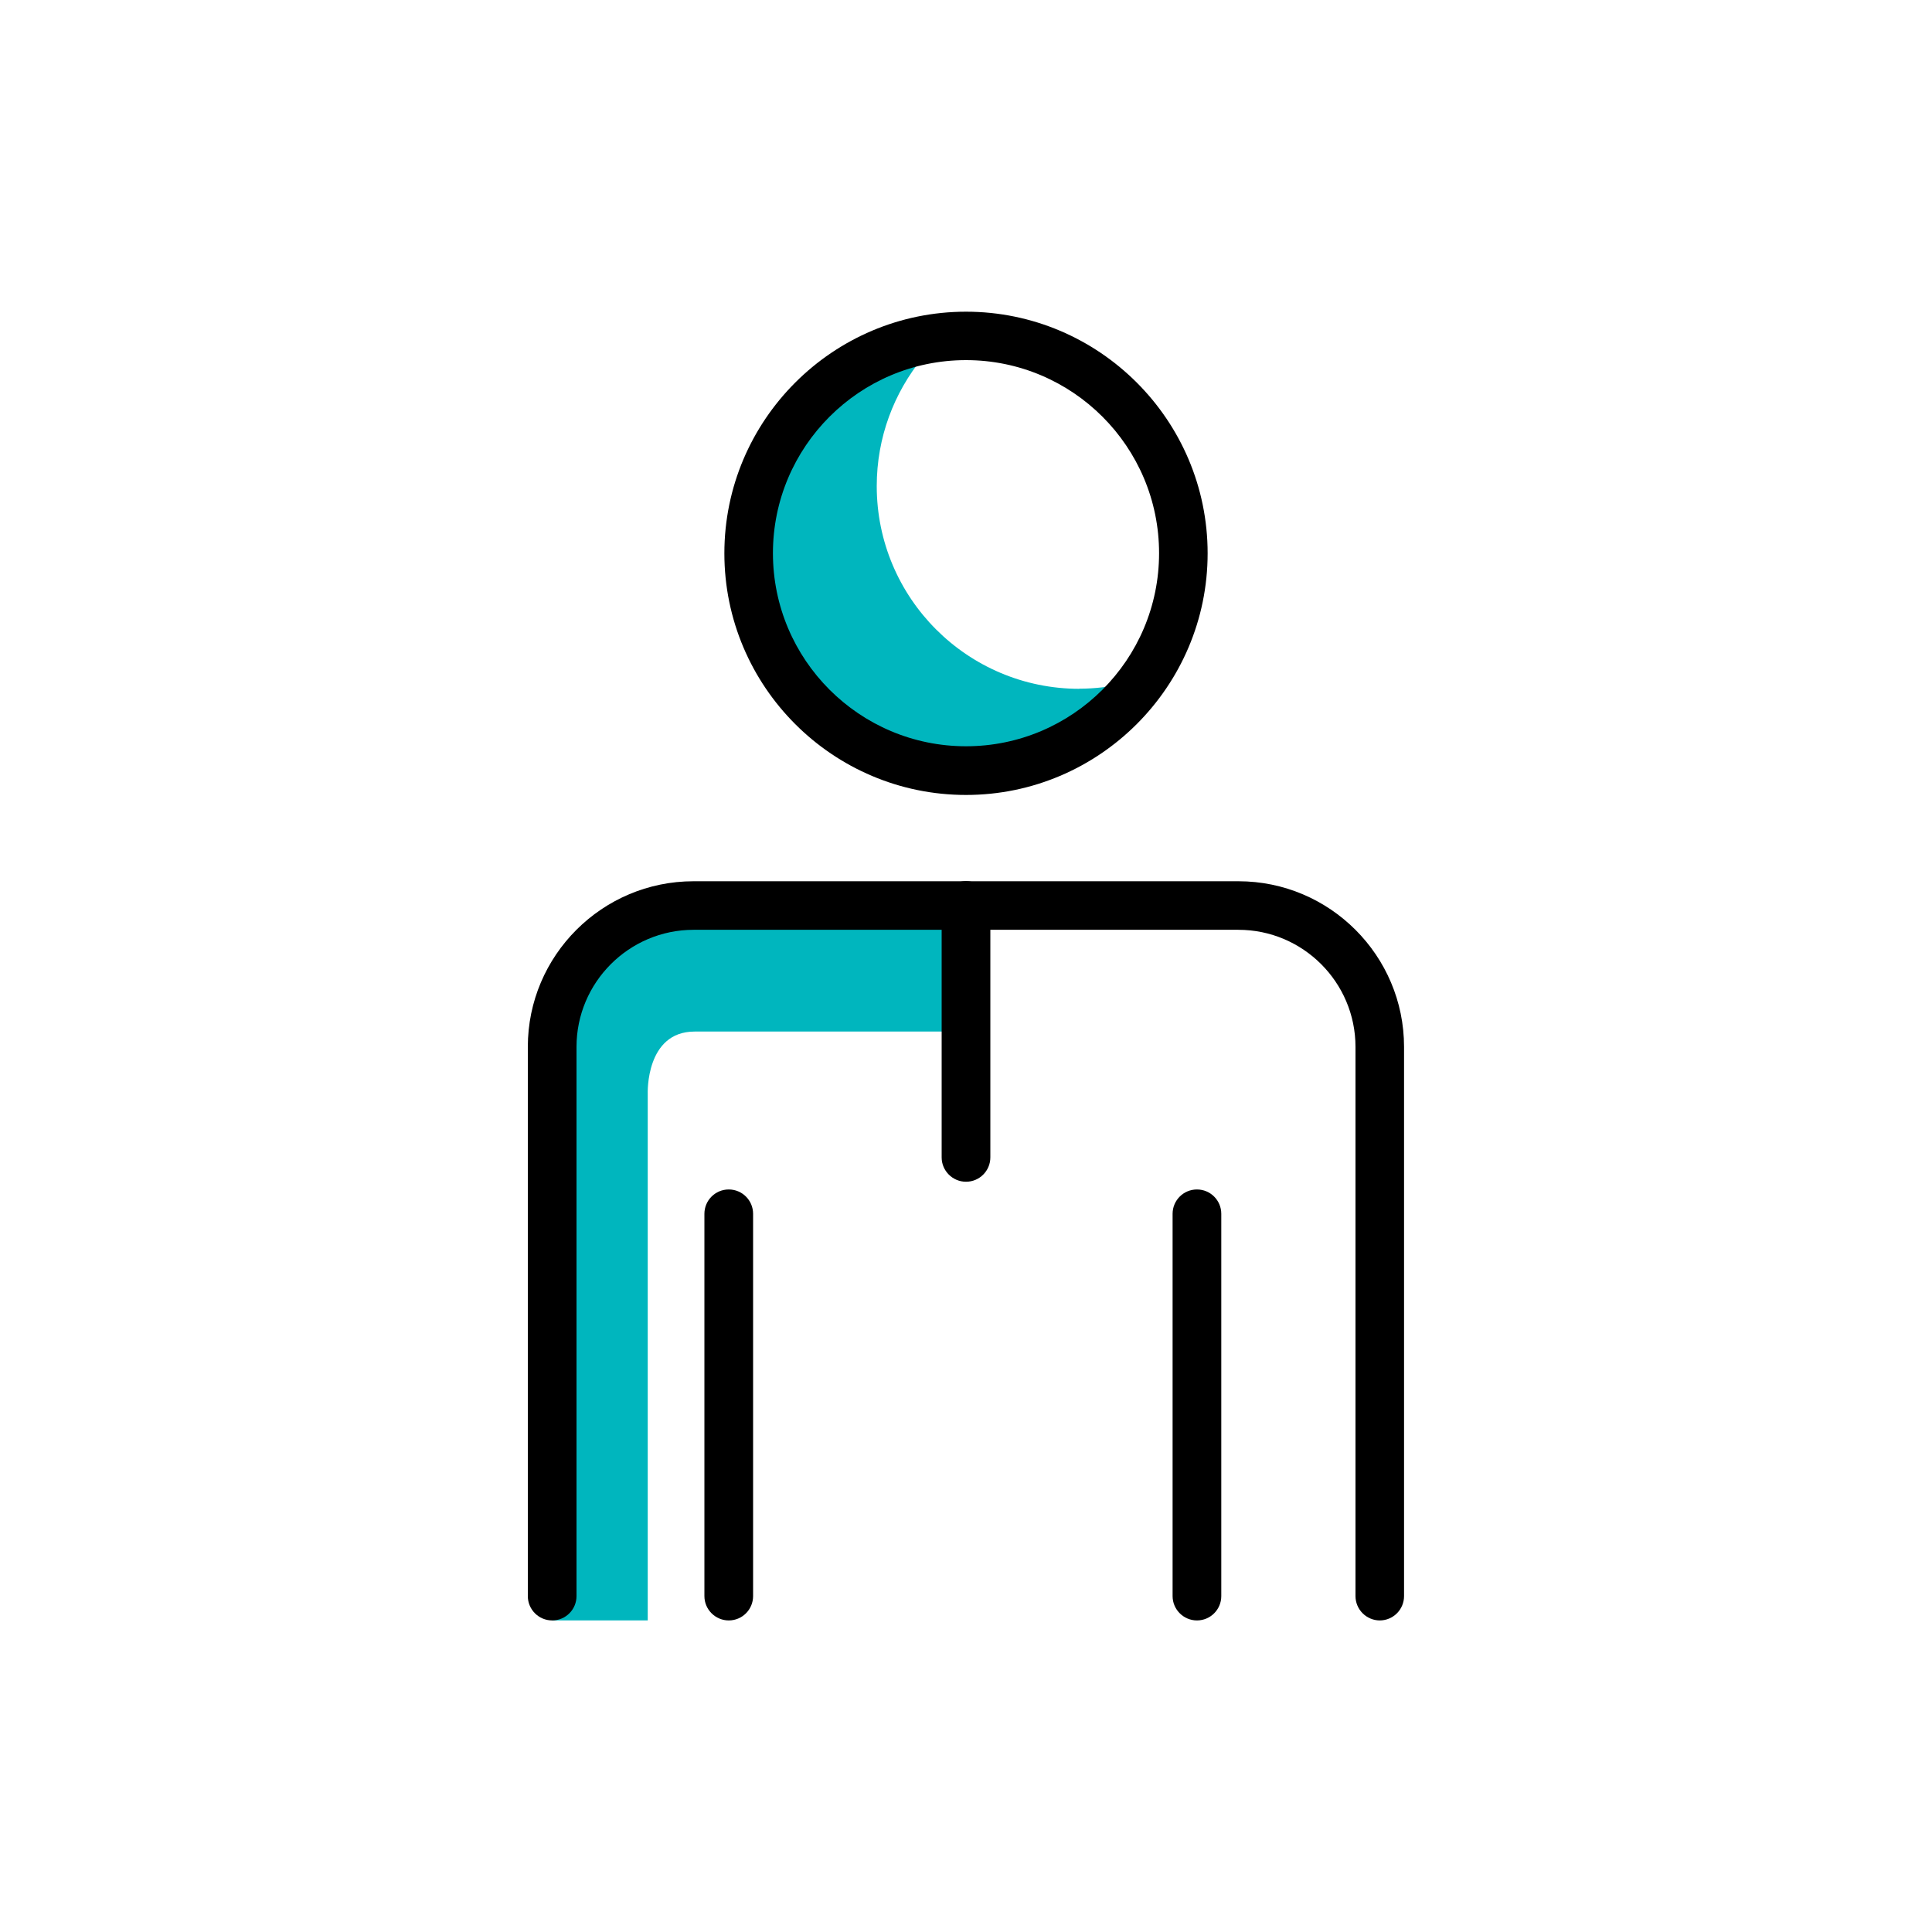
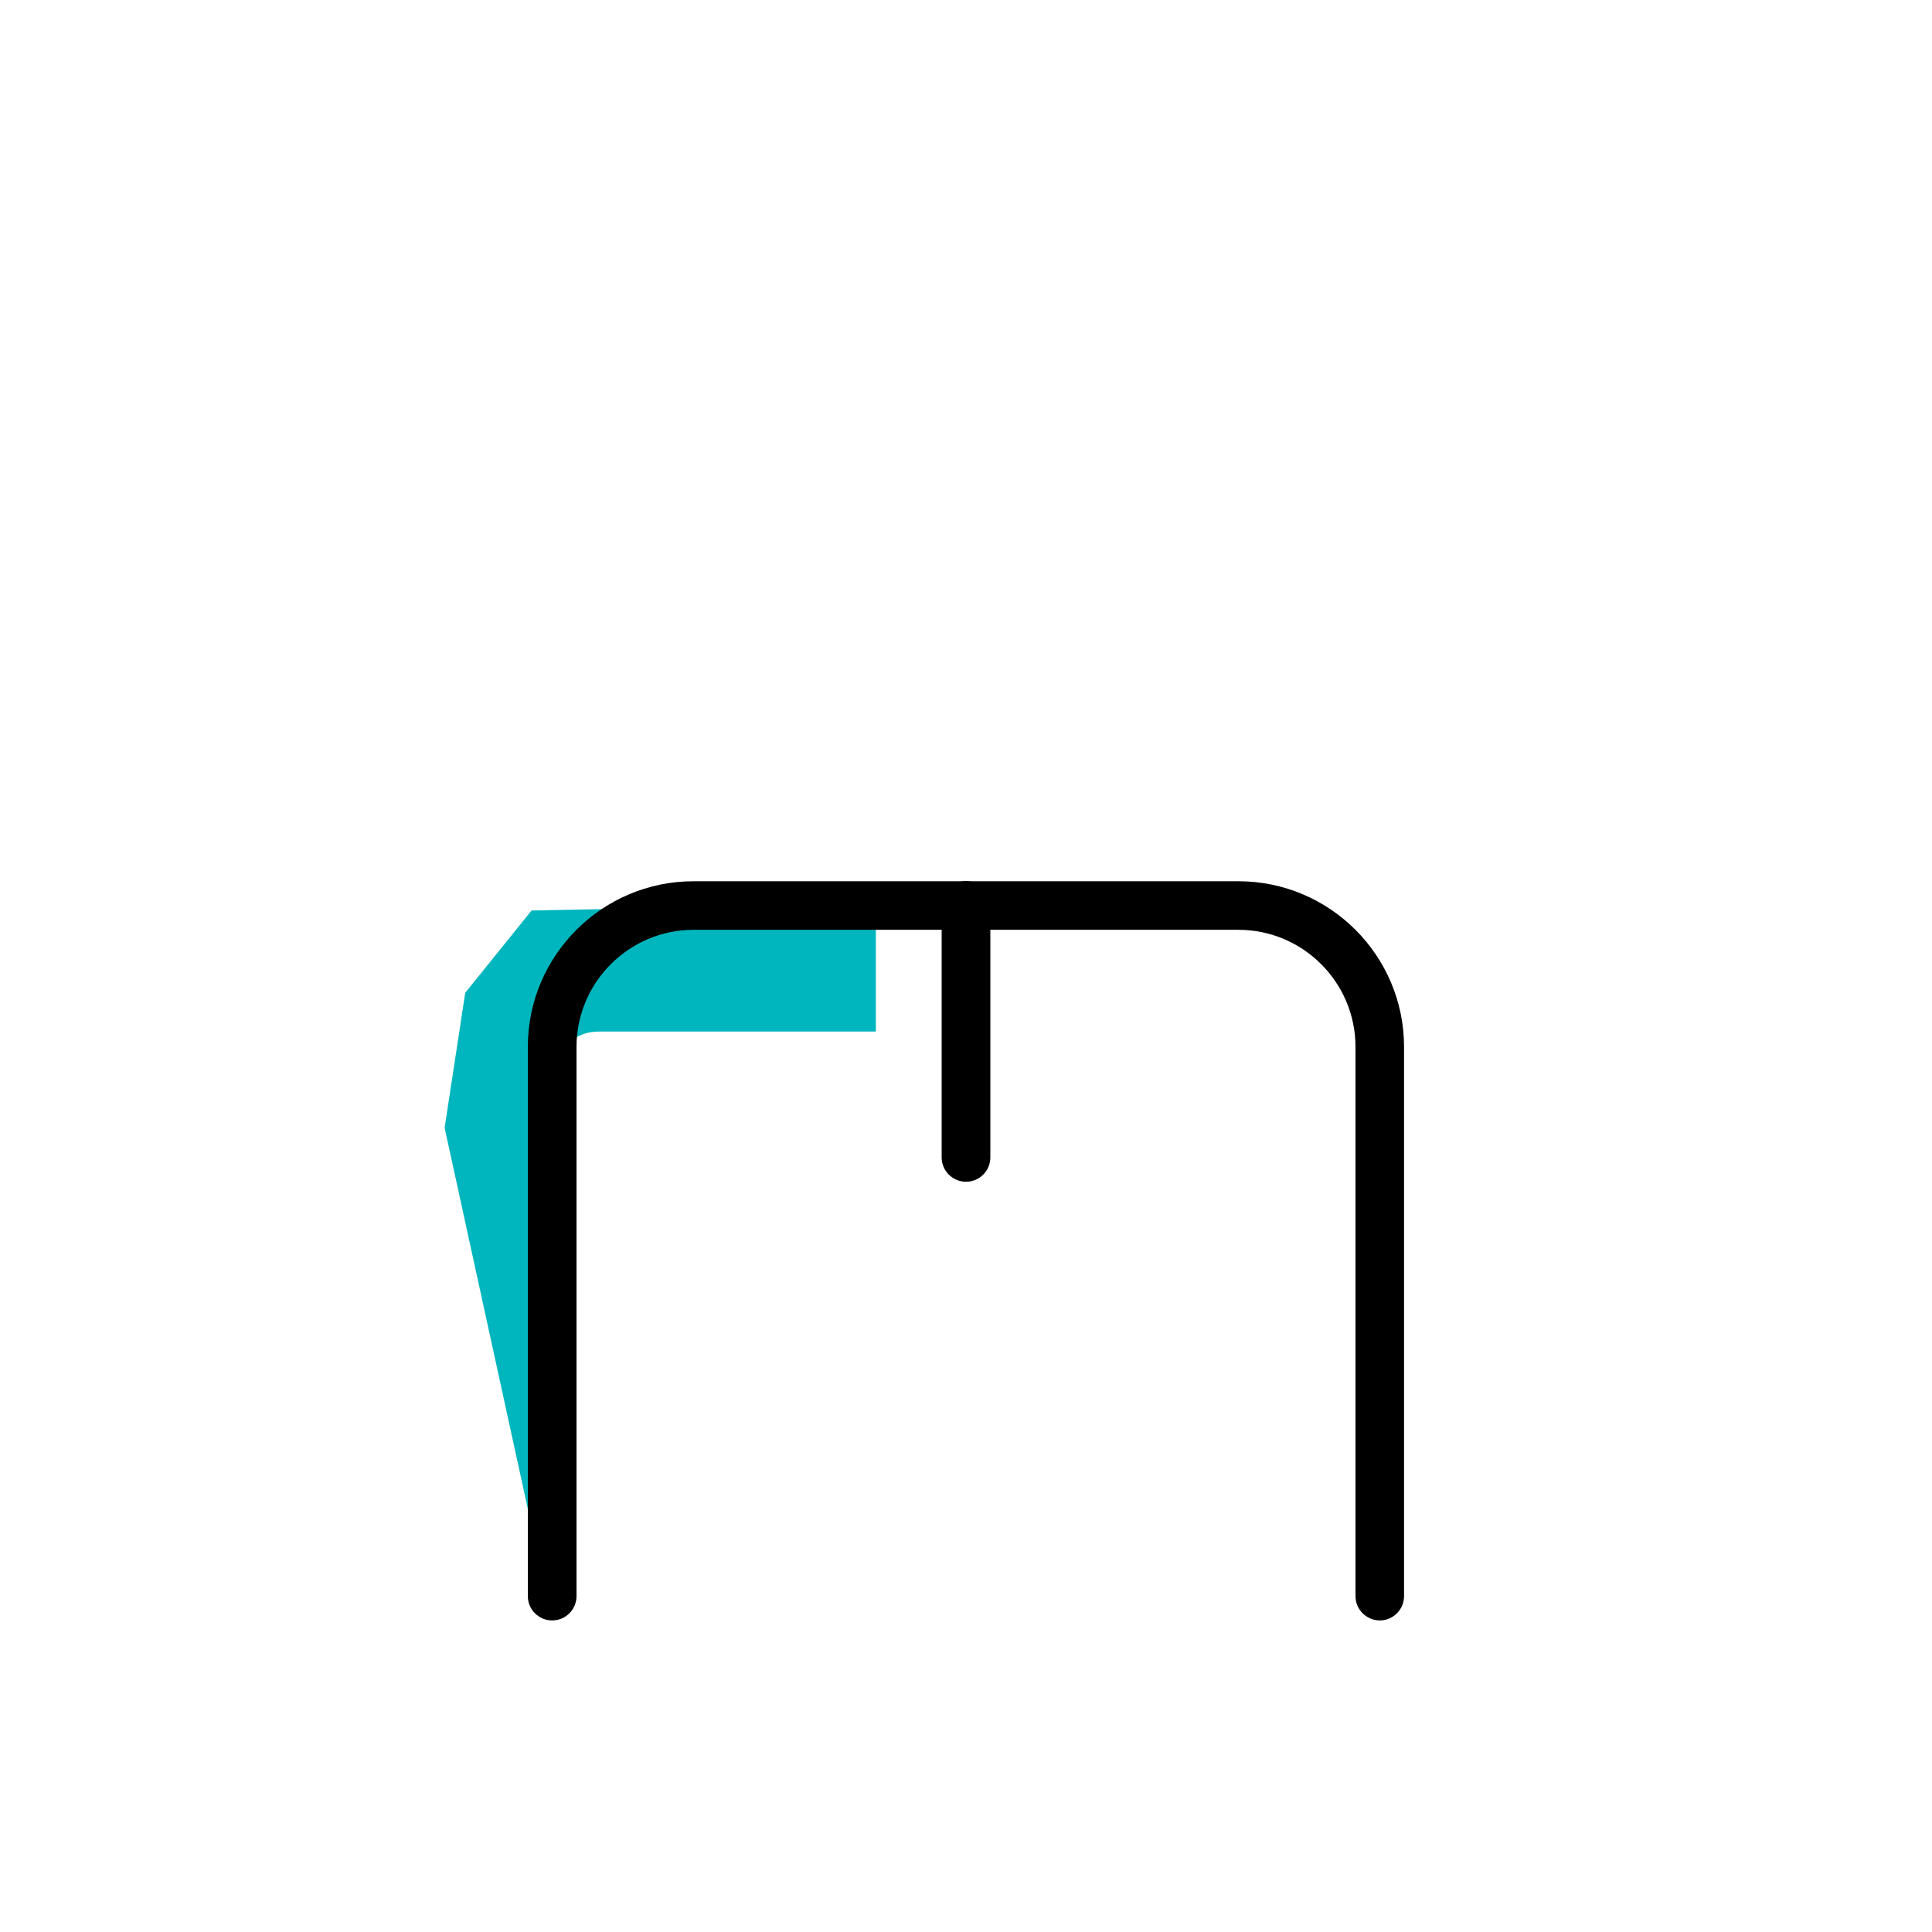
<svg xmlns="http://www.w3.org/2000/svg" id="Layer_1" viewBox="0 0 150 150">
  <defs>
    <style>.cls-1{fill:#00b6be;}</style>
  </defs>
-   <path class="cls-1" d="m83.81,53.48c-8.7,0-15.74-7.05-15.74-15.74,0-3.78,1.34-7.25,3.56-9.97-6.99,1.6-12.22,7.85-12.22,15.33,0,8.7,7.05,15.74,15.74,15.74,4.91,0,9.3-2.25,12.18-5.78-1.14.26-2.31.41-3.53.41Z" />
-   <path class="cls-1" d="m42.87,125.81h7.42v-40.91s-.18-4.81,3.64-4.81h21.49v-9.93l-26.73.53-5.15,6.39-1.6,10.48" />
-   <path d="m92.93,125.81c-1.04,0-1.89-.85-1.89-1.89v-29.68c0-1.04.84-1.89,1.89-1.89s1.89.85,1.89,1.89v29.68c0,1.04-.84,1.89-1.89,1.89Z" />
-   <path d="m56.58,125.81c-1.04,0-1.89-.85-1.89-1.89v-29.68c0-1.04.84-1.89,1.89-1.89s1.89.85,1.89,1.89v29.68c0,1.04-.84,1.89-1.89,1.89Z" />
-   <path d="m75,61.72c-10.35,0-18.76-8.42-18.76-18.76s8.42-18.76,18.76-18.76,18.76,8.42,18.76,18.76-8.42,18.76-18.76,18.76Zm0-33.76c-8.27,0-14.99,6.72-14.99,14.99s6.72,14.99,14.99,14.99,14.99-6.72,14.99-14.99-6.72-14.99-14.99-14.99Z" />
+   <path class="cls-1" d="m42.87,125.81v-40.91s-.18-4.81,3.64-4.81h21.49v-9.93l-26.73.53-5.15,6.39-1.6,10.48" />
  <path d="m107.13,125.81c-1.04,0-1.89-.85-1.89-1.89v-42.64c0-5.01-4.08-9.09-9.09-9.09h-42.3c-5.01,0-9.09,4.08-9.09,9.09v42.64c0,1.04-.84,1.89-1.89,1.89s-1.89-.85-1.89-1.89v-42.64c0-7.09,5.77-12.86,12.87-12.86h42.3c7.09,0,12.86,5.77,12.86,12.86v42.64c0,1.04-.84,1.89-1.89,1.89Z" />
  <path d="m75,91.75c-1.04,0-1.89-.85-1.89-1.89v-19.56c0-1.04.84-1.89,1.89-1.89s1.89.85,1.89,1.89v19.56c0,1.04-.84,1.89-1.89,1.89Z" />
</svg>